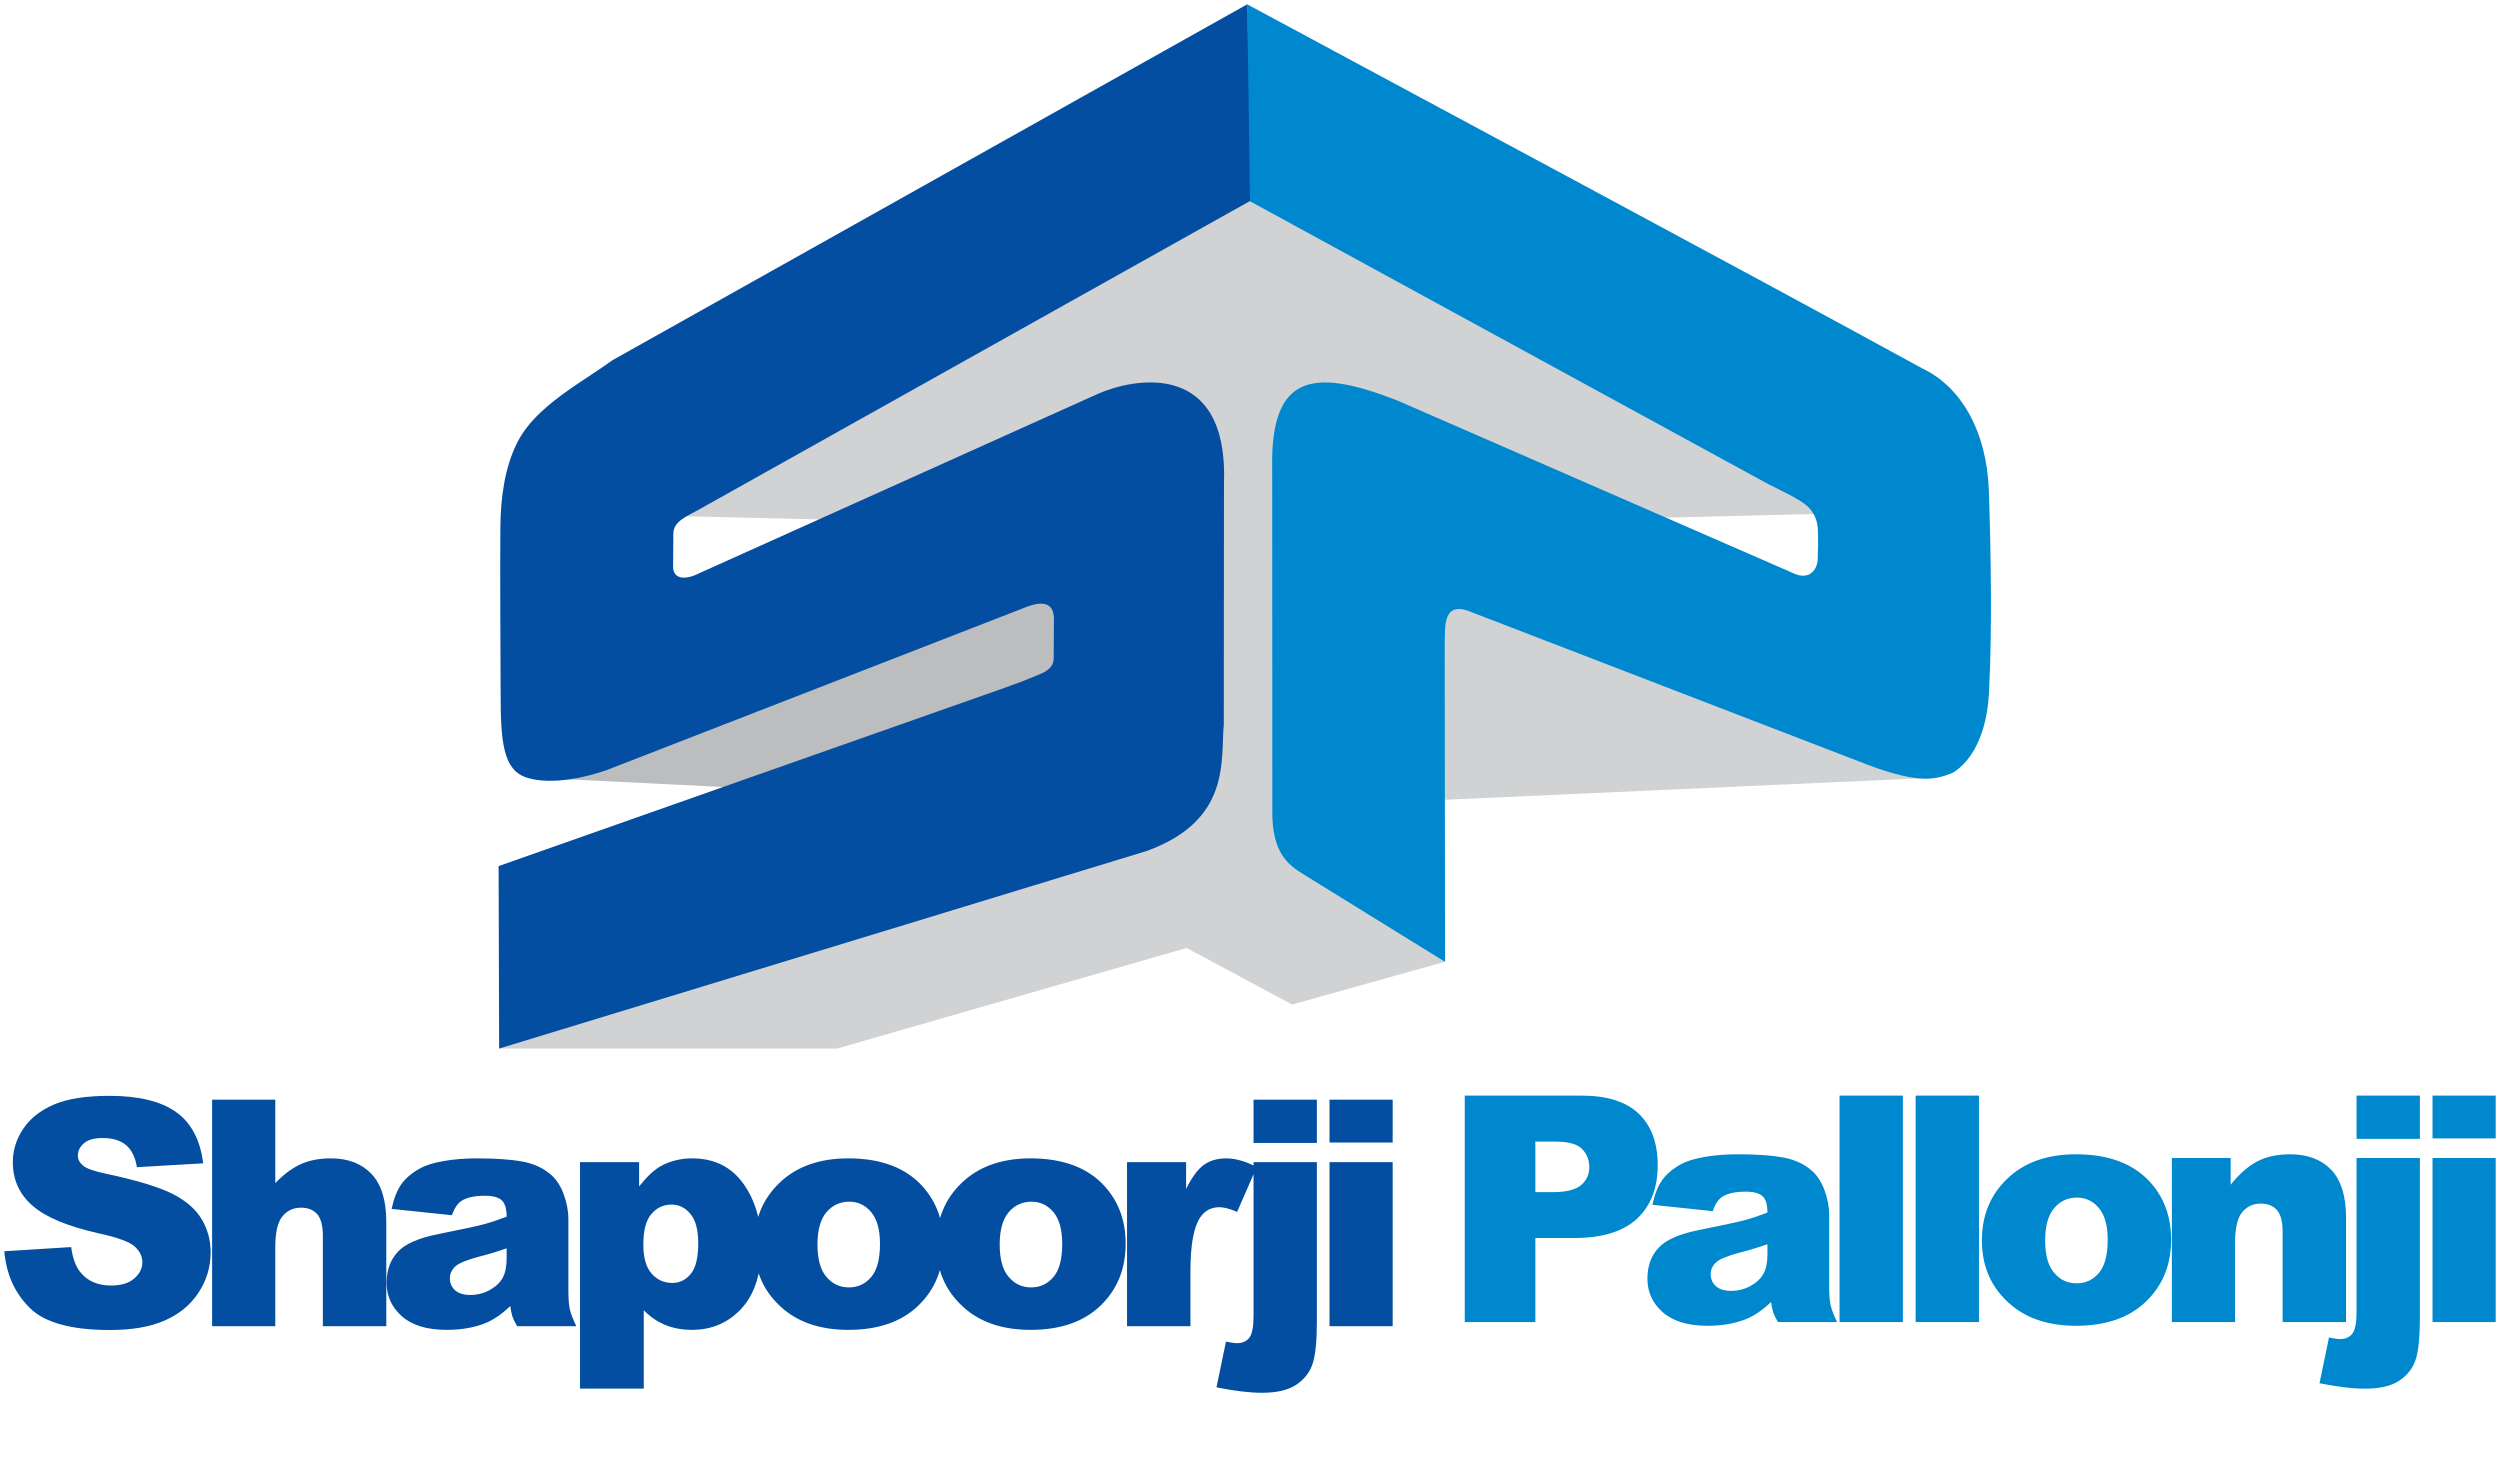
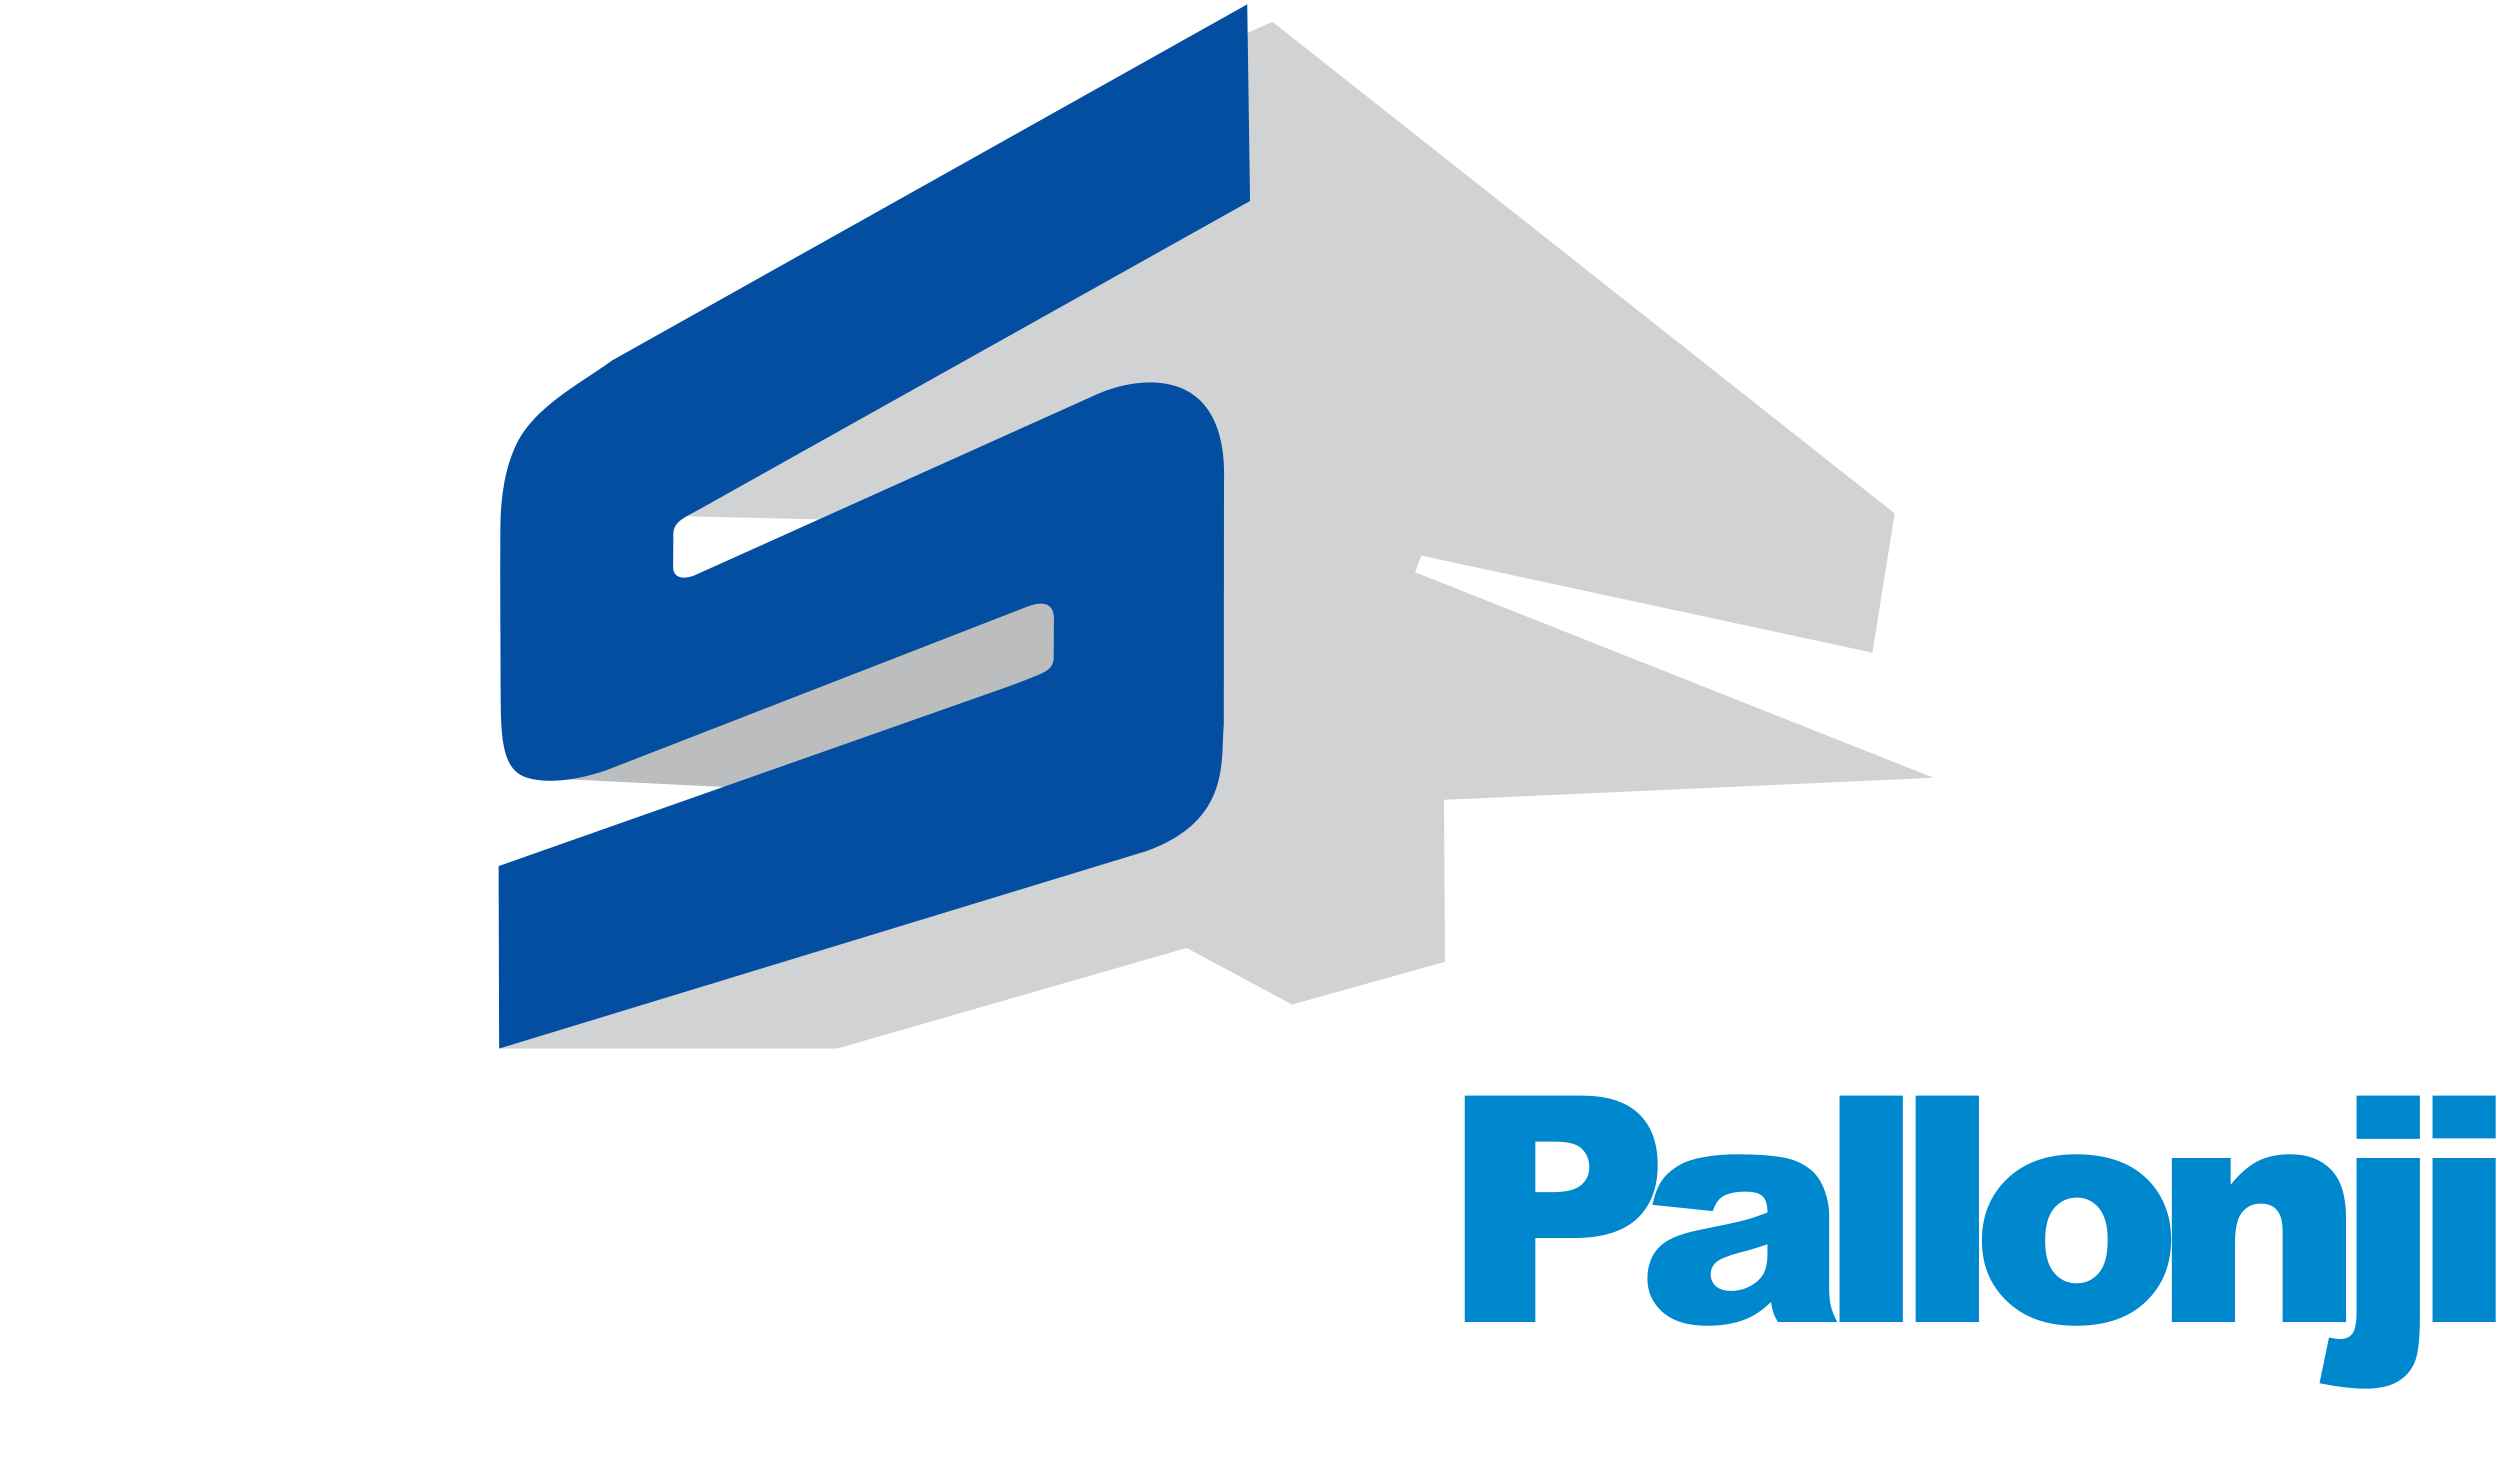
<svg xmlns="http://www.w3.org/2000/svg" width="170" height="100" viewBox="0 0 170 100" fill="none">
  <rect width="170" height="100" fill="white" />
  <g clip-path="url(#clip0_85149_359)">
-     <path d="M90.407 79.024H94.702V90.18H90.407V79.024ZM90.407 74.779H94.702V77.69H90.407V74.779ZM85.241 79.024H89.547V89.843C89.547 91.224 89.447 92.199 89.245 92.776C89.043 93.35 88.672 93.816 88.132 94.171C87.592 94.529 86.818 94.709 85.81 94.709C84.982 94.709 83.952 94.587 82.721 94.339L83.365 91.23C83.707 91.299 83.963 91.334 84.125 91.334C84.488 91.334 84.766 91.212 84.957 90.961C85.147 90.714 85.241 90.219 85.241 89.477V79.024ZM85.241 74.779H89.547V77.719H85.241V74.779ZM76.638 79.024H80.655V80.849C81.044 80.06 81.444 79.516 81.854 79.218C82.265 78.92 82.772 78.769 83.377 78.769C84.011 78.769 84.702 78.967 85.455 79.358L84.126 82.406C83.622 82.194 83.219 82.09 82.924 82.09C82.362 82.09 81.926 82.323 81.616 82.782C81.173 83.435 80.95 84.654 80.95 86.439V90.18H76.638V79.024ZM67.979 84.622C67.979 85.619 68.181 86.354 68.588 86.827C68.991 87.304 69.499 87.544 70.11 87.544C70.73 87.544 71.237 87.308 71.634 86.838C72.033 86.368 72.231 85.619 72.231 84.579C72.231 83.614 72.029 82.893 71.63 82.42C71.231 81.95 70.733 81.714 70.143 81.714C69.516 81.714 68.998 81.954 68.591 82.431C68.184 82.911 67.979 83.643 67.979 84.622ZM63.677 84.633C63.677 82.933 64.252 81.527 65.405 80.426C66.561 79.322 68.116 78.769 70.078 78.769C72.321 78.769 74.017 79.419 75.162 80.713C76.084 81.757 76.545 83.044 76.545 84.572C76.545 86.286 75.972 87.691 74.831 88.788C73.689 89.882 72.109 90.431 70.089 90.431C68.289 90.431 66.834 89.976 65.722 89.065C64.357 87.939 63.677 86.461 63.677 84.633ZM55.588 84.622C55.588 85.619 55.789 86.354 56.196 86.827C56.599 87.304 57.107 87.544 57.719 87.544C58.338 87.544 58.846 87.308 59.242 86.838C59.641 86.368 59.839 85.619 59.839 84.579C59.839 83.614 59.638 82.893 59.238 82.42C58.839 81.95 58.342 81.714 57.751 81.714C57.124 81.714 56.606 81.954 56.199 82.431C55.793 82.911 55.588 83.643 55.588 84.622ZM51.285 84.633C51.285 82.933 51.861 81.527 53.014 80.426C54.169 79.322 55.725 78.769 57.687 78.769C59.929 78.769 61.625 79.419 62.77 80.713C63.692 81.757 64.153 83.044 64.153 84.572C64.153 86.286 63.58 87.691 62.439 88.788C61.298 89.882 59.717 90.431 57.697 90.431C55.898 90.431 54.443 89.976 53.33 89.065C51.966 87.939 51.285 86.461 51.285 84.633ZM43.747 84.633C43.747 85.515 43.931 86.171 44.305 86.598C44.676 87.024 45.148 87.24 45.716 87.24C46.217 87.24 46.635 87.035 46.973 86.623C47.311 86.214 47.48 85.519 47.48 84.54C47.48 83.636 47.304 82.972 46.951 82.549C46.602 82.122 46.17 81.911 45.666 81.911C45.115 81.911 44.658 82.126 44.294 82.553C43.927 82.98 43.747 83.675 43.747 84.633ZM39.441 94.426V79.024H43.459V80.674C44.017 79.978 44.524 79.508 44.989 79.265C45.616 78.935 46.307 78.769 47.067 78.769C48.564 78.769 49.724 79.344 50.545 80.484C51.362 81.624 51.772 83.037 51.772 84.719C51.772 86.572 51.326 87.989 50.433 88.968C49.54 89.943 48.41 90.431 47.048 90.431C46.386 90.431 45.781 90.32 45.237 90.097C44.694 89.871 44.204 89.538 43.776 89.097V94.426H39.441ZM34.451 84.884C33.861 85.095 33.245 85.281 32.608 85.443C31.737 85.672 31.183 85.902 30.952 86.124C30.711 86.357 30.592 86.619 30.592 86.913C30.592 87.25 30.711 87.523 30.945 87.738C31.183 87.949 31.528 88.057 31.986 88.057C32.465 88.057 32.908 87.942 33.322 87.712C33.731 87.479 34.023 87.196 34.196 86.866C34.369 86.533 34.452 86.099 34.452 85.568V84.884H34.451ZM30.729 82.635L26.628 82.205C26.783 81.491 27.006 80.928 27.298 80.52C27.59 80.111 28.007 79.756 28.558 79.454C28.951 79.235 29.494 79.067 30.182 78.949C30.869 78.83 31.615 78.769 32.418 78.769C33.703 78.769 34.739 78.841 35.517 78.985C36.299 79.128 36.95 79.429 37.469 79.885C37.836 80.2 38.124 80.645 38.336 81.222C38.545 81.803 38.65 82.352 38.65 82.879V87.806C38.65 88.329 38.686 88.742 38.751 89.04C38.819 89.337 38.963 89.717 39.19 90.18H35.161C34.999 89.893 34.894 89.674 34.844 89.523C34.794 89.373 34.747 89.136 34.696 88.814C34.135 89.355 33.573 89.739 33.019 89.968C32.259 90.277 31.377 90.431 30.373 90.431C29.037 90.431 28.022 90.122 27.327 89.506C26.635 88.892 26.29 88.132 26.29 87.228C26.29 86.379 26.538 85.683 27.038 85.138C27.539 84.589 28.457 84.184 29.8 83.919C31.413 83.596 32.457 83.37 32.936 83.241C33.411 83.112 33.919 82.94 34.451 82.732C34.451 82.205 34.344 81.839 34.127 81.627C33.908 81.419 33.526 81.312 32.975 81.312C32.274 81.312 31.748 81.426 31.395 81.649C31.121 81.825 30.898 82.155 30.729 82.635ZM14.423 74.779H18.719V80.452C19.302 79.849 19.882 79.419 20.458 79.16C21.034 78.899 21.718 78.769 22.506 78.769C23.673 78.769 24.591 79.125 25.264 79.831C25.934 80.541 26.268 81.624 26.268 83.087V90.18H21.955V84.045C21.955 83.345 21.825 82.85 21.567 82.56C21.303 82.266 20.94 82.122 20.468 82.122C19.95 82.122 19.525 82.319 19.205 82.71C18.881 83.101 18.719 83.808 18.719 84.822V90.18H14.423V74.779ZM0.293 85.085L4.84 84.801C4.938 85.536 5.139 86.096 5.442 86.483C5.932 87.107 6.637 87.415 7.552 87.415C8.232 87.415 8.758 87.258 9.128 86.938C9.496 86.619 9.679 86.25 9.679 85.83C9.679 85.432 9.507 85.074 9.154 84.758C8.801 84.443 7.987 84.145 6.706 83.865C4.61 83.395 3.116 82.775 2.223 81.997C1.323 81.219 0.872 80.229 0.872 79.024C0.872 78.231 1.103 77.482 1.564 76.78C2.025 76.077 2.716 75.525 3.641 75.119C4.567 74.718 5.834 74.517 7.444 74.517C9.42 74.517 10.928 74.882 11.965 75.614C13.002 76.345 13.618 77.511 13.816 79.106L9.312 79.368C9.193 78.676 8.941 78.17 8.556 77.855C8.175 77.543 7.645 77.385 6.972 77.385C6.414 77.385 5.996 77.5 5.715 77.737C5.434 77.97 5.294 78.257 5.294 78.594C5.294 78.838 5.409 79.056 5.64 79.254C5.867 79.458 6.4 79.645 7.246 79.82C9.334 80.269 10.828 80.724 11.732 81.183C12.635 81.642 13.294 82.209 13.705 82.89C14.115 83.567 14.324 84.328 14.324 85.17C14.324 86.156 14.046 87.067 13.499 87.899C12.952 88.735 12.185 89.366 11.198 89.796C10.216 90.227 8.974 90.441 7.476 90.441C4.848 90.441 3.026 89.939 2.014 88.928C0.999 87.921 0.426 86.641 0.293 85.085Z" fill="#034EA1" />
    <path d="M165.412 78.746H169.707V89.901H165.412V78.746ZM165.412 74.501H169.707V77.412H165.412V74.501ZM160.246 78.746H164.553V89.564C164.553 90.945 164.452 91.92 164.25 92.498C164.049 93.071 163.678 93.538 163.138 93.893C162.598 94.251 161.824 94.43 160.816 94.43C159.988 94.43 158.958 94.308 157.726 94.061L158.371 90.952C158.713 91.02 158.968 91.056 159.13 91.056C159.494 91.056 159.771 90.934 159.962 90.683C160.153 90.436 160.246 89.941 160.246 89.198V78.746ZM160.246 74.501H164.553V77.441H160.246V74.501ZM147.686 78.746H151.686V80.56C152.283 79.818 152.889 79.291 153.5 78.972C154.113 78.653 154.857 78.491 155.736 78.491C156.924 78.491 157.853 78.846 158.526 79.549C159.196 80.252 159.531 81.339 159.531 82.808V89.901H155.218V83.766C155.218 83.067 155.088 82.572 154.829 82.282C154.566 81.988 154.203 81.844 153.731 81.844C153.212 81.844 152.788 82.041 152.467 82.432C152.143 82.823 151.981 83.529 151.981 84.544V89.901H147.686V78.746ZM139.071 84.344C139.071 85.341 139.272 86.076 139.679 86.549C140.082 87.025 140.59 87.266 141.202 87.266C141.821 87.266 142.329 87.029 142.725 86.56C143.125 86.09 143.323 85.341 143.323 84.301C143.323 83.336 143.121 82.615 142.722 82.142C142.322 81.672 141.825 81.436 141.235 81.436C140.608 81.436 140.09 81.675 139.683 82.153C139.276 82.633 139.071 83.364 139.071 84.344ZM134.768 84.354C134.768 82.654 135.344 81.249 136.497 80.148C137.652 79.044 139.208 78.491 141.17 78.491C143.413 78.491 145.108 79.141 146.254 80.435C147.176 81.478 147.636 82.766 147.636 84.293C147.636 86.007 147.063 87.413 145.922 88.51C144.781 89.604 143.2 90.153 141.181 90.153C139.381 90.153 137.926 89.697 136.813 88.787C135.449 87.66 134.768 86.183 134.768 84.354ZM130.265 74.501H134.571V89.901H130.265V74.501ZM125.089 74.501H129.395V89.901H125.089V74.501ZM120.186 84.605C119.596 84.817 118.98 85.003 118.343 85.165C117.471 85.394 116.917 85.624 116.686 85.846C116.445 86.079 116.326 86.341 116.326 86.635C116.326 86.972 116.445 87.245 116.679 87.46C116.917 87.671 117.262 87.779 117.72 87.779C118.199 87.779 118.642 87.664 119.056 87.434C119.466 87.201 119.758 86.918 119.93 86.588C120.103 86.254 120.186 85.821 120.186 85.29V84.605ZM116.463 82.357L112.363 81.927C112.517 81.213 112.74 80.65 113.032 80.241C113.324 79.832 113.741 79.477 114.292 79.176C114.685 78.957 115.228 78.789 115.916 78.67C116.603 78.552 117.349 78.491 118.152 78.491C119.437 78.491 120.474 78.563 121.252 78.706C122.034 78.85 122.685 79.151 123.204 79.606C123.571 79.922 123.859 80.367 124.071 80.944C124.28 81.525 124.384 82.073 124.384 82.601V87.528C124.384 88.051 124.42 88.464 124.485 88.761C124.553 89.059 124.698 89.439 124.924 89.901H120.895C120.733 89.615 120.629 89.396 120.579 89.245C120.528 89.095 120.482 88.858 120.431 88.535C119.869 89.077 119.308 89.46 118.753 89.69C117.993 89.998 117.111 90.153 116.107 90.153C114.771 90.153 113.756 89.844 113.061 89.227C112.369 88.614 112.024 87.854 112.024 86.95C112.024 86.1 112.272 85.404 112.772 84.86C113.273 84.311 114.191 83.906 115.534 83.641C117.147 83.318 118.191 83.092 118.67 82.963C119.145 82.834 119.653 82.662 120.186 82.454C120.186 81.926 120.078 81.561 119.862 81.349C119.642 81.141 119.261 81.033 118.71 81.033C118.008 81.033 117.482 81.148 117.129 81.371C116.855 81.547 116.632 81.877 116.463 82.357ZM104.403 81.066H105.574C106.495 81.066 107.14 80.908 107.514 80.589C107.885 80.27 108.072 79.861 108.072 79.366C108.072 78.882 107.91 78.47 107.586 78.136C107.266 77.799 106.657 77.631 105.764 77.631H104.403V81.066ZM99.604 74.501H107.546C109.275 74.501 110.57 74.909 111.431 75.73C112.291 76.548 112.723 77.717 112.723 79.226C112.723 80.782 112.255 81.998 111.316 82.873C110.376 83.748 108.943 84.186 107.017 84.186H104.403V89.901H99.603V74.501H99.604Z" fill="#0088CF" />
    <path fill-rule="evenodd" clip-rule="evenodd" d="M35.986 52.864L60.45 54.073C60.45 54.073 73.103 50.249 73.276 49.375C73.45 48.501 73.103 36.613 73.103 36.613L35.986 52.864Z" fill="#BBBDBF" />
    <path fill-rule="evenodd" clip-rule="evenodd" d="M96.659 37.784L127.324 44.382L128.839 34.911L86.521 1.479L84.715 2.293L83.021 1.484L49.838 29.31L43.322 34.774L43.224 44.04L57.962 37.114L71.853 40.863L78.164 54.138L77.032 55.237L37.444 66.126L33.941 71.3L56.931 71.299L80.688 64.462L87.863 68.309L98.26 65.399L98.193 54.388L131.47 52.886L96.223 38.913L96.659 37.784Z" fill="#D0D2D3" />
-     <path fill-rule="evenodd" clip-rule="evenodd" d="M127.854 42.872L127.125 34.859L110.61 35.265L127.854 42.872Z" fill="white" />
    <path fill-rule="evenodd" clip-rule="evenodd" d="M42.882 43.051L43.611 35.038L59.546 35.411L42.882 43.051Z" fill="white" />
-     <path d="M123.622 36.172C123.612 35.419 123.373 34.843 122.891 34.41C122.355 33.928 120.972 33.289 120.242 32.92L84.816 13.584L84.81 0.294C99.398 8.157 117.974 18.081 130.738 25.064C133.288 26.271 135.102 29.237 135.243 33.382C135.385 37.603 135.47 42.932 135.249 47.132C135.105 49.869 134.112 51.759 132.776 52.556C131.718 52.954 130.701 53.394 127.011 52.008L99.925 41.573C98.085 40.864 98.288 42.706 98.241 43.544L98.262 65.403L88.661 59.468C87.583 58.801 86.49 57.997 86.518 55.128L86.518 54.021L86.509 31.019C86.652 25.373 89.577 25.112 95.015 27.231L122.12 39.054C123.125 39.413 123.533 38.665 123.599 38.157C123.642 36.969 123.632 37.019 123.622 36.172Z" fill="#0088CF" />
    <path d="M33.905 58.894L68.391 46.745C69.157 46.476 69.849 46.209 70.595 45.895C71.197 45.642 71.654 45.392 71.652 44.702L71.666 42.299C71.732 41.113 71.135 40.71 69.588 41.354L41.216 52.381C38.667 53.249 36.819 53.208 35.798 52.871C34.219 52.35 34.047 50.466 34.043 47.22C34.039 43.83 33.995 39.707 34.025 35.85C34.041 33.861 34.316 31.797 35.17 30.099C35.92 28.608 37.33 27.45 38.803 26.423C39.784 25.74 40.794 25.115 41.655 24.49L84.813 0.292L85.002 13.668L47.532 34.647C46.655 35.138 45.798 35.444 45.787 36.295C45.777 37.182 45.771 37.707 45.771 38.591C45.776 39.011 46.093 39.535 47.193 39.139L74.674 26.774C77.118 25.697 83.552 24.455 83.231 32.906L83.218 49.271C82.989 51.632 83.765 55.766 77.979 57.866L33.941 71.302L33.905 58.894Z" fill="#034EA1" />
-     <path d="M93.439 75.4C93.42 75.431 93.411 75.446 93.406 75.453C93.415 75.439 93.439 75.4 93.439 75.4Z" fill="#22292B" />
  </g>
  <defs>
    <clipPath id="clip0_85149_359">
      <rect width="170" height="95" fill="white" />
    </clipPath>
  </defs>
</svg>